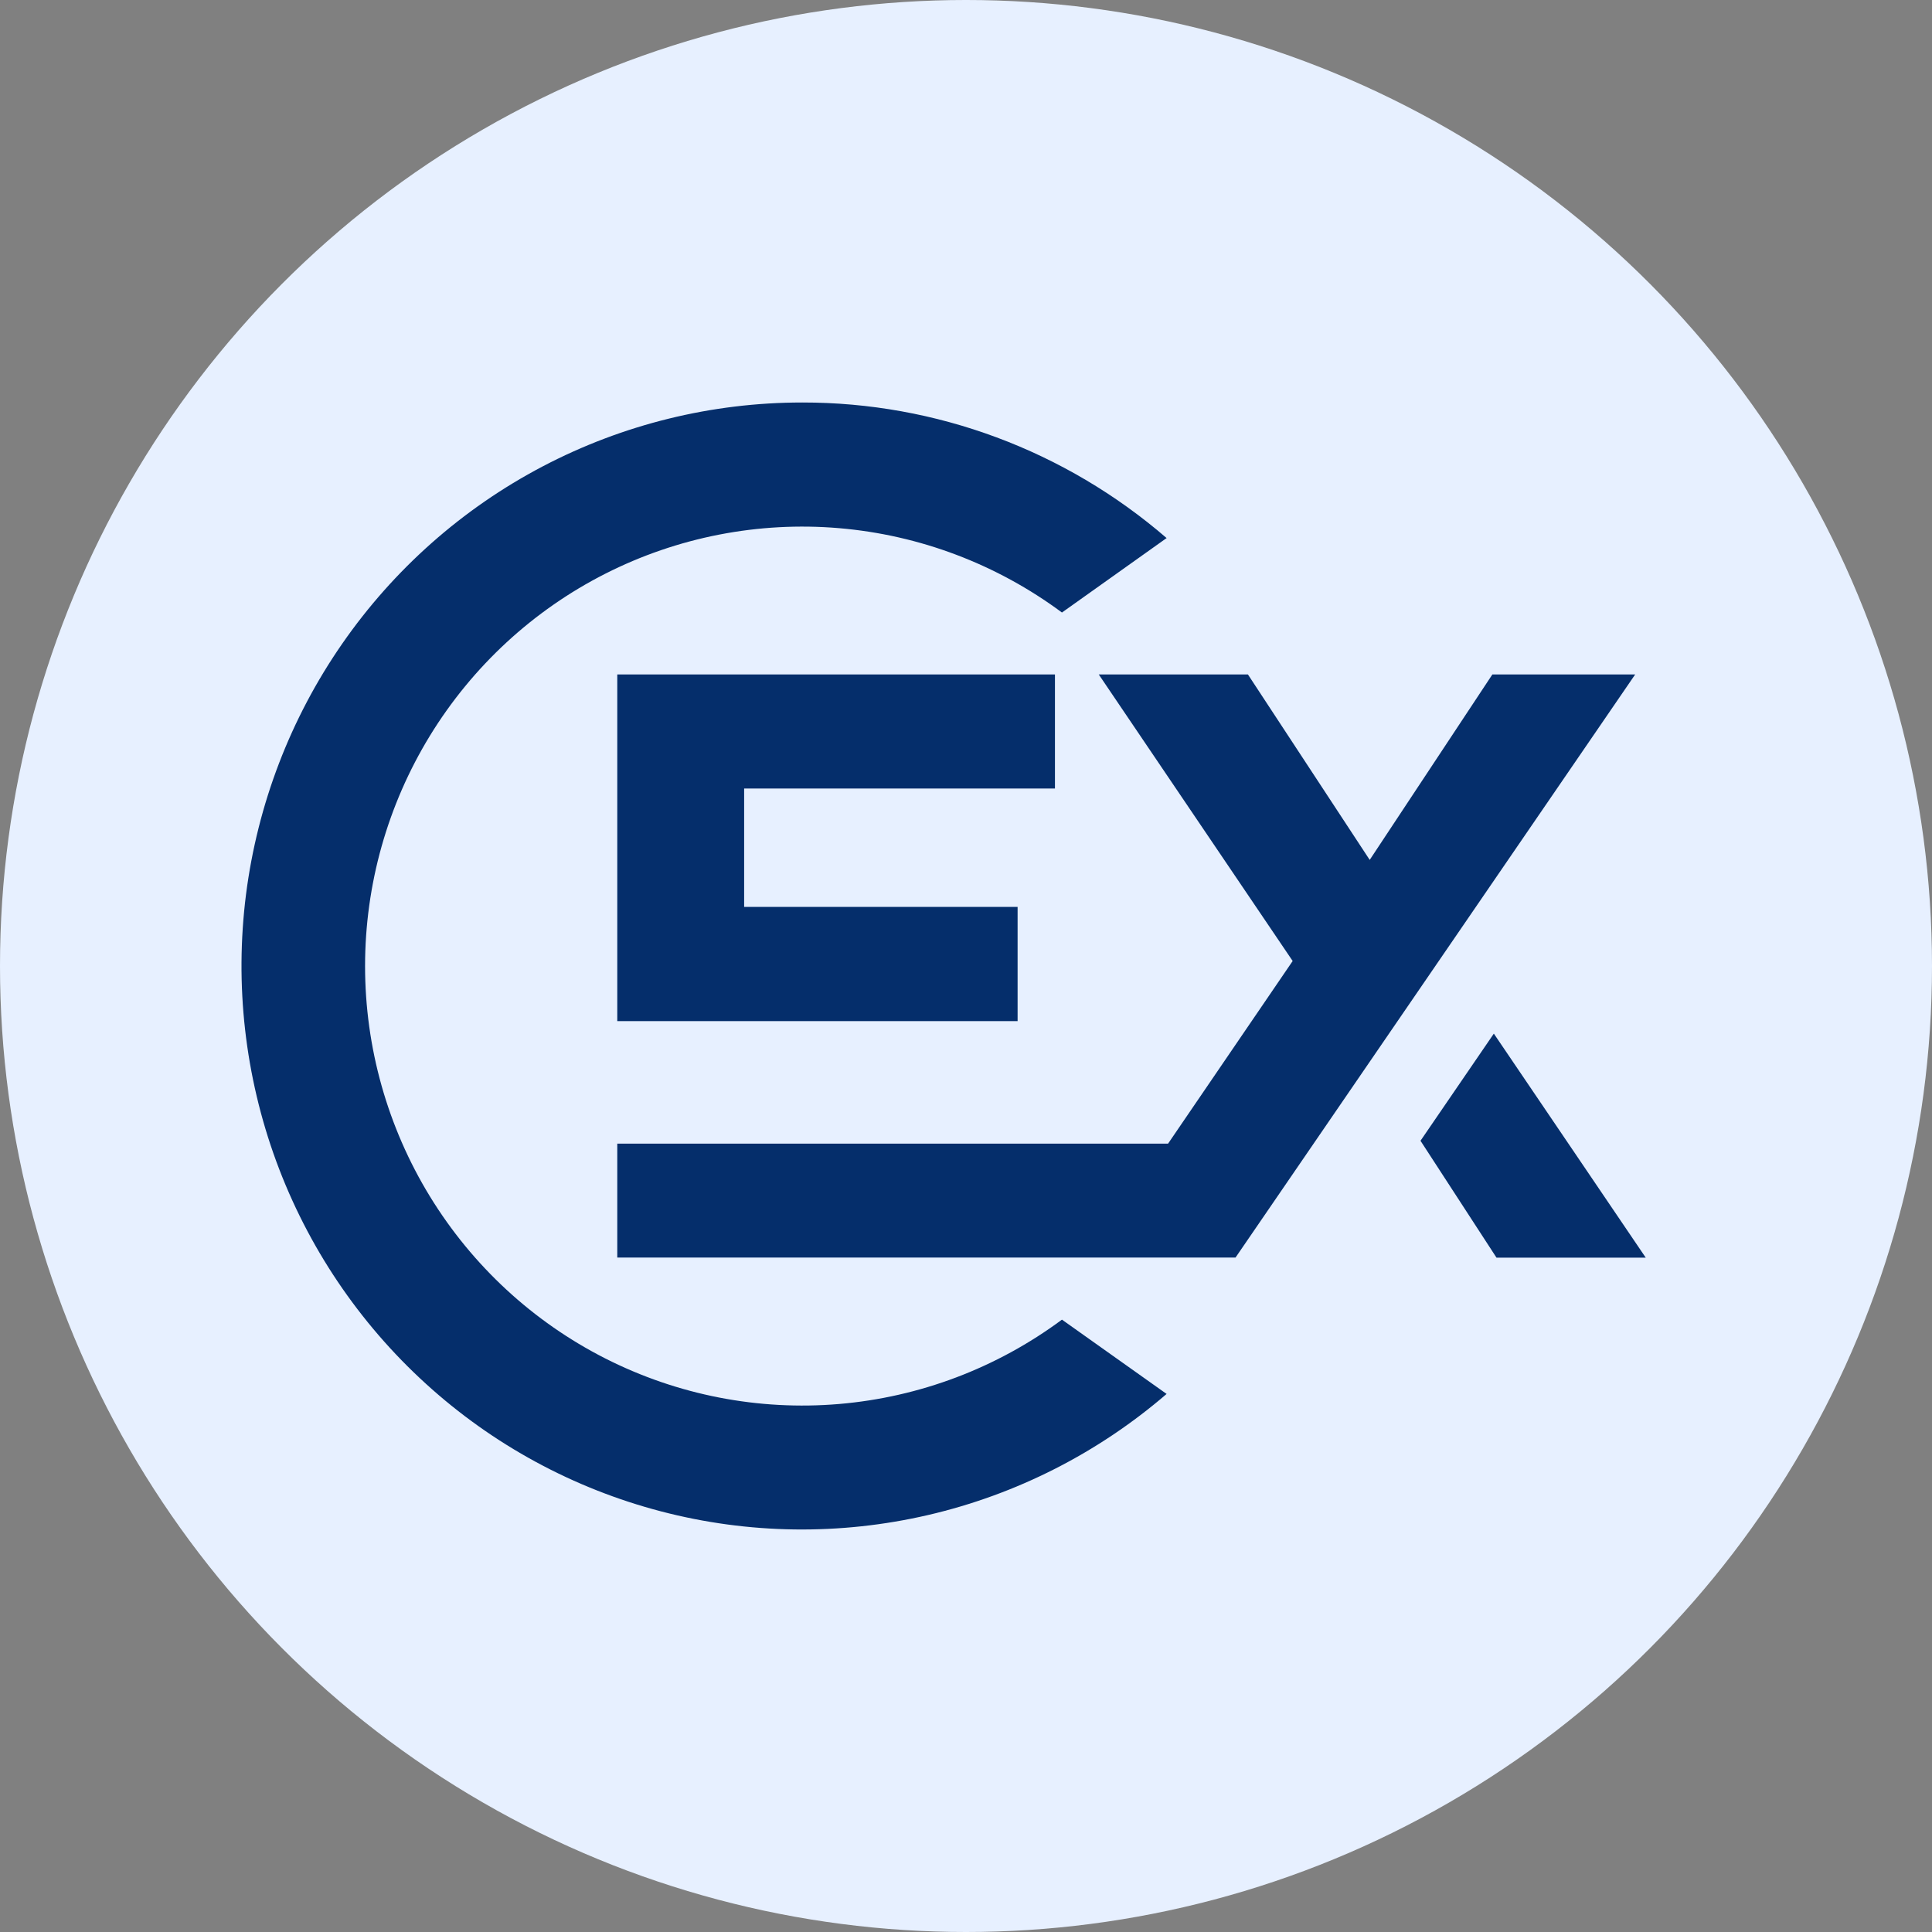
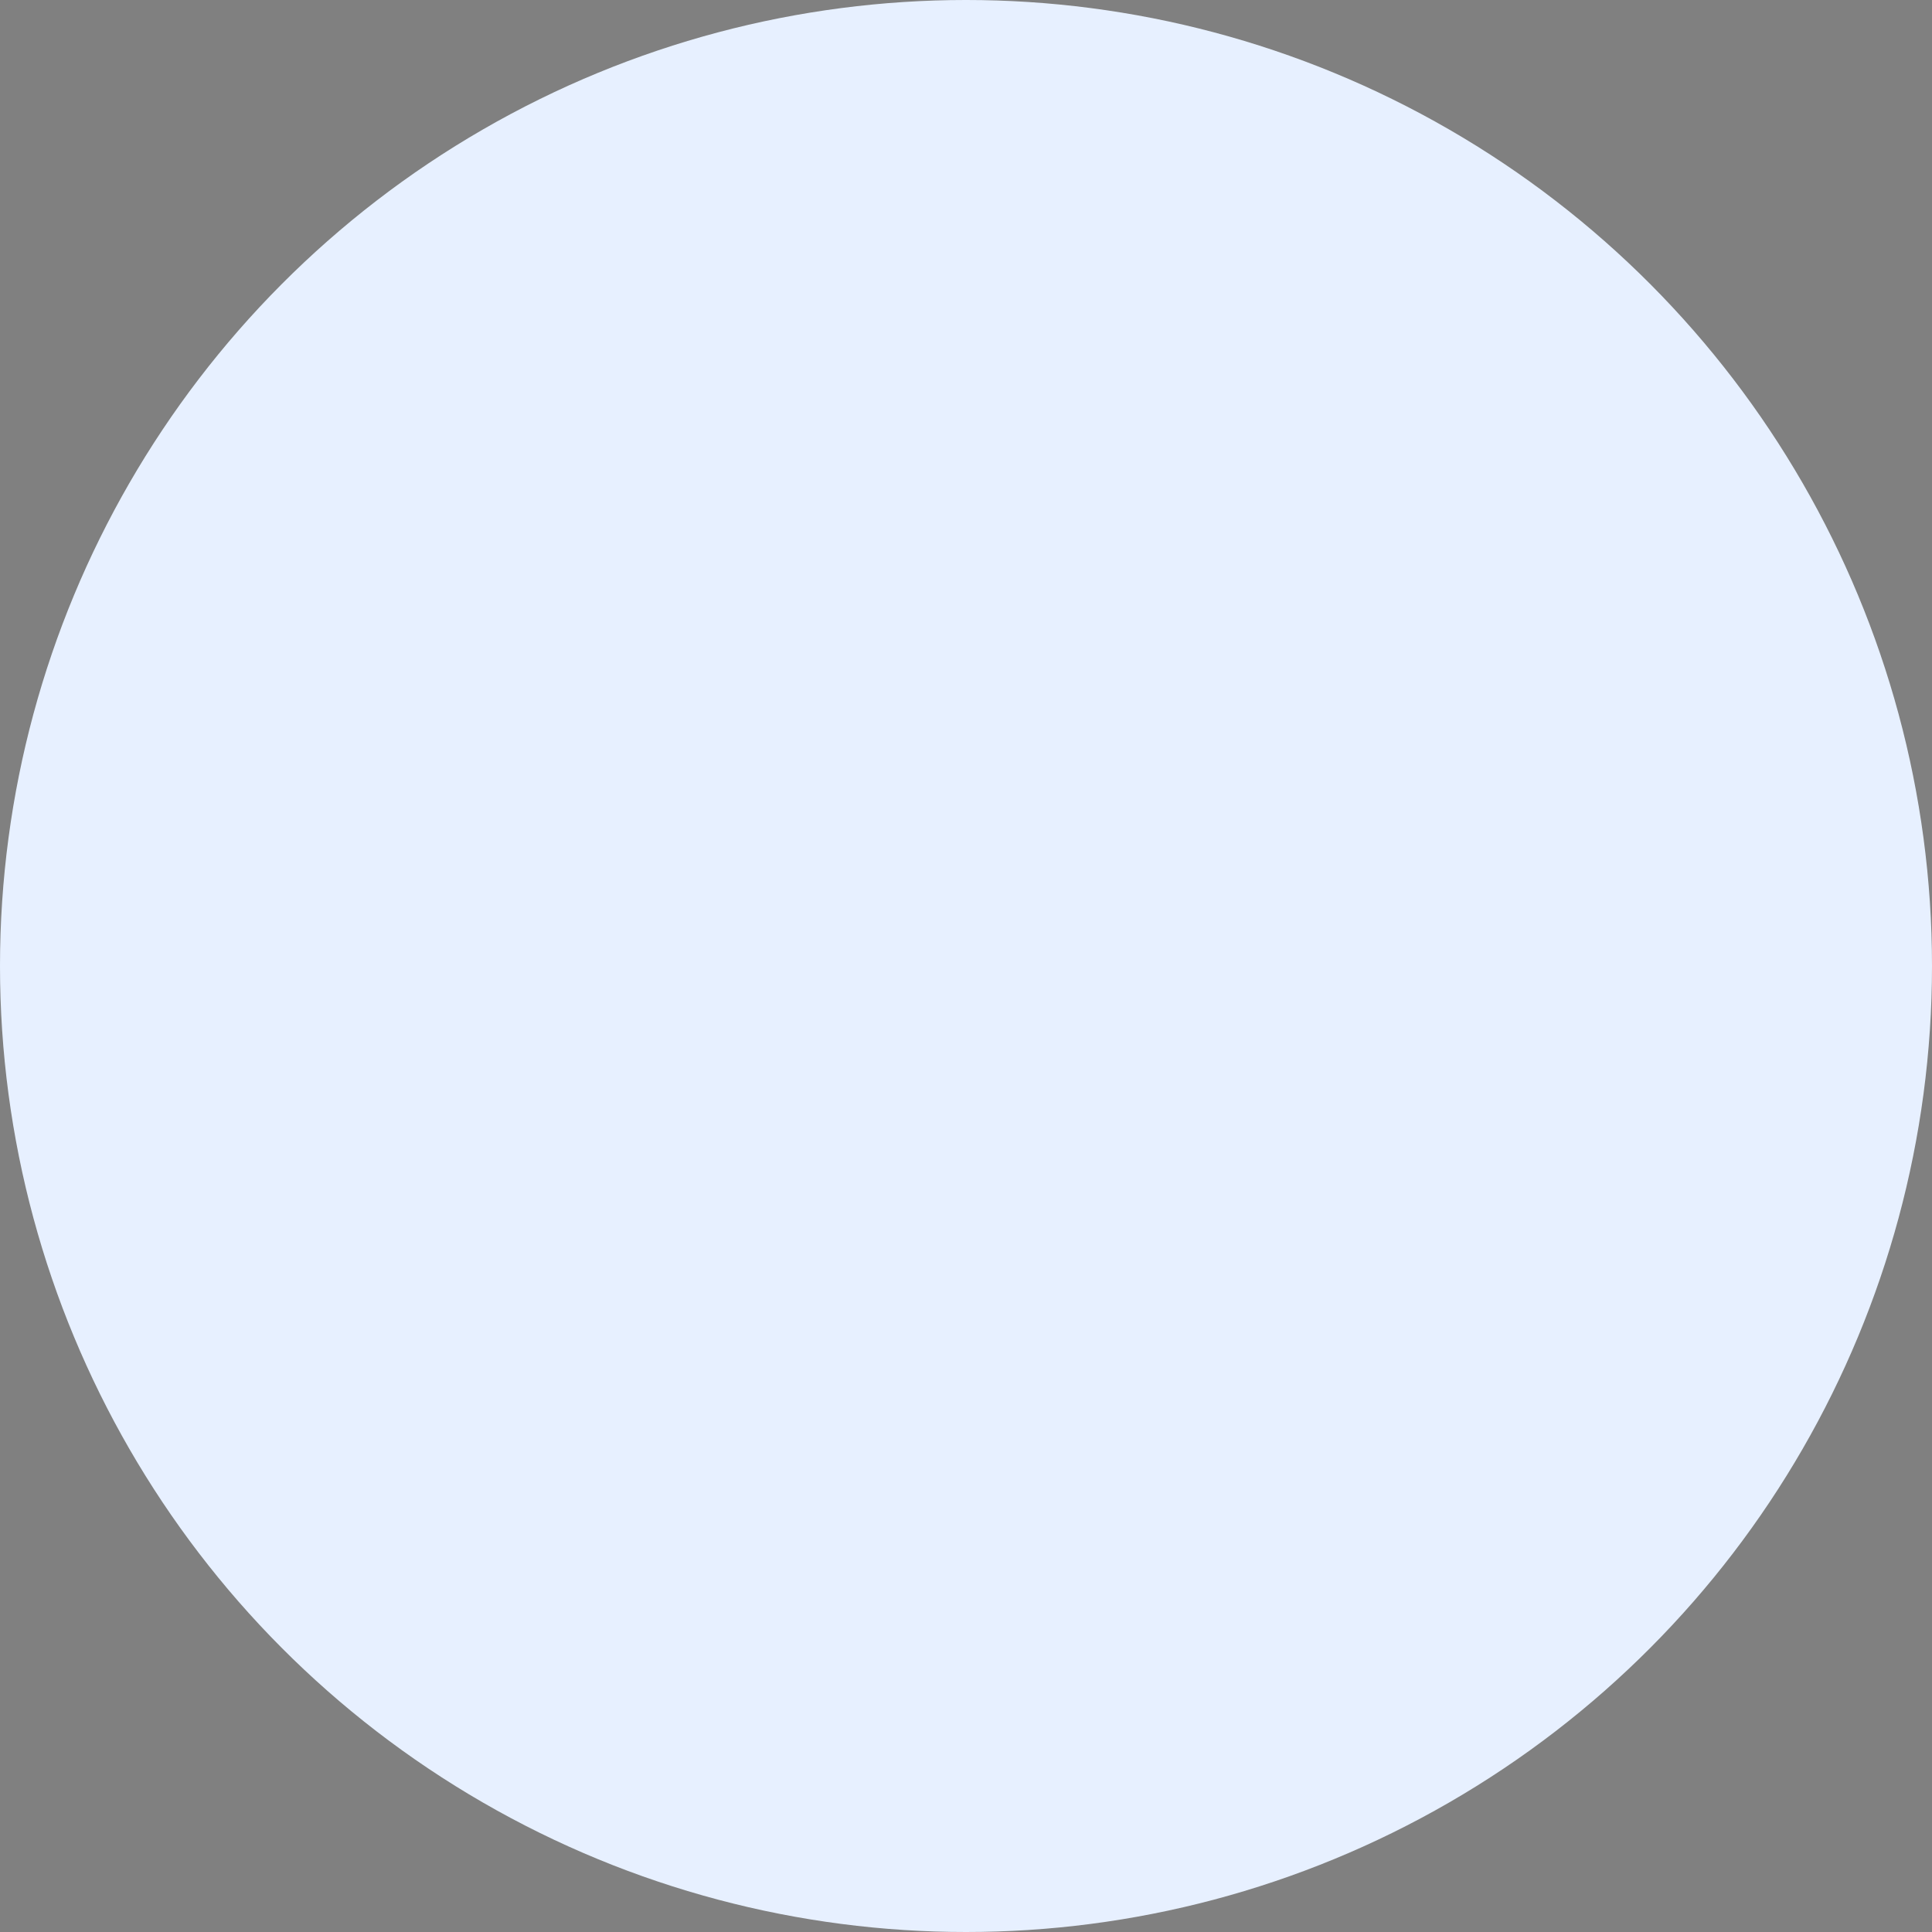
<svg xmlns="http://www.w3.org/2000/svg" width="24" height="24" viewBox="0 0 24 24" fill="none">
  <rect x="0" y="0" width="24" height="24" fill="#808080" stroke="none" />
  <circle cx="12" cy="12" r="12" fill="#E7F0FF" />
-   <path fill-rule="evenodd" clip-rule="evenodd" d="M14.492 6.684C13.233 5.596 11.627 4.998 9.967 5H9.965C8.842 5 7.736 5.272 6.741 5.794C5.746 6.316 4.892 7.072 4.25 7.998C3.608 8.924 3.199 9.992 3.056 11.112C2.914 12.231 3.043 13.368 3.432 14.427C3.821 15.485 4.459 16.433 5.291 17.19C6.123 17.948 7.125 18.491 8.212 18.775C9.298 19.059 10.436 19.074 11.53 18.82C12.624 18.566 13.64 18.05 14.492 17.316L13.192 16.393C12.383 16.993 11.425 17.356 10.423 17.441C9.422 17.526 8.416 17.33 7.519 16.875C6.622 16.42 5.868 15.723 5.341 14.863C4.814 14.002 4.535 13.011 4.535 12.001C4.535 10.991 4.814 10 5.341 9.139C5.868 8.279 6.622 7.582 7.519 7.127C8.416 6.672 9.422 6.476 10.423 6.561C11.425 6.646 12.383 7.009 13.192 7.609L14.492 6.684ZM12.641 12.685H9.244H7.668V8.378H13.105V9.795H9.244V11.266H12.641V12.685ZM18.539 8.378H20.313L15.348 15.622H15.098H13.546H7.668V14.207H14.51L16.058 11.938L13.649 8.378H15.502L17.015 10.682L18.539 8.378ZM20.444 15.623L18.557 12.84L17.646 14.171L18.59 15.623H20.444Z" fill="#052E6B" />
</svg>